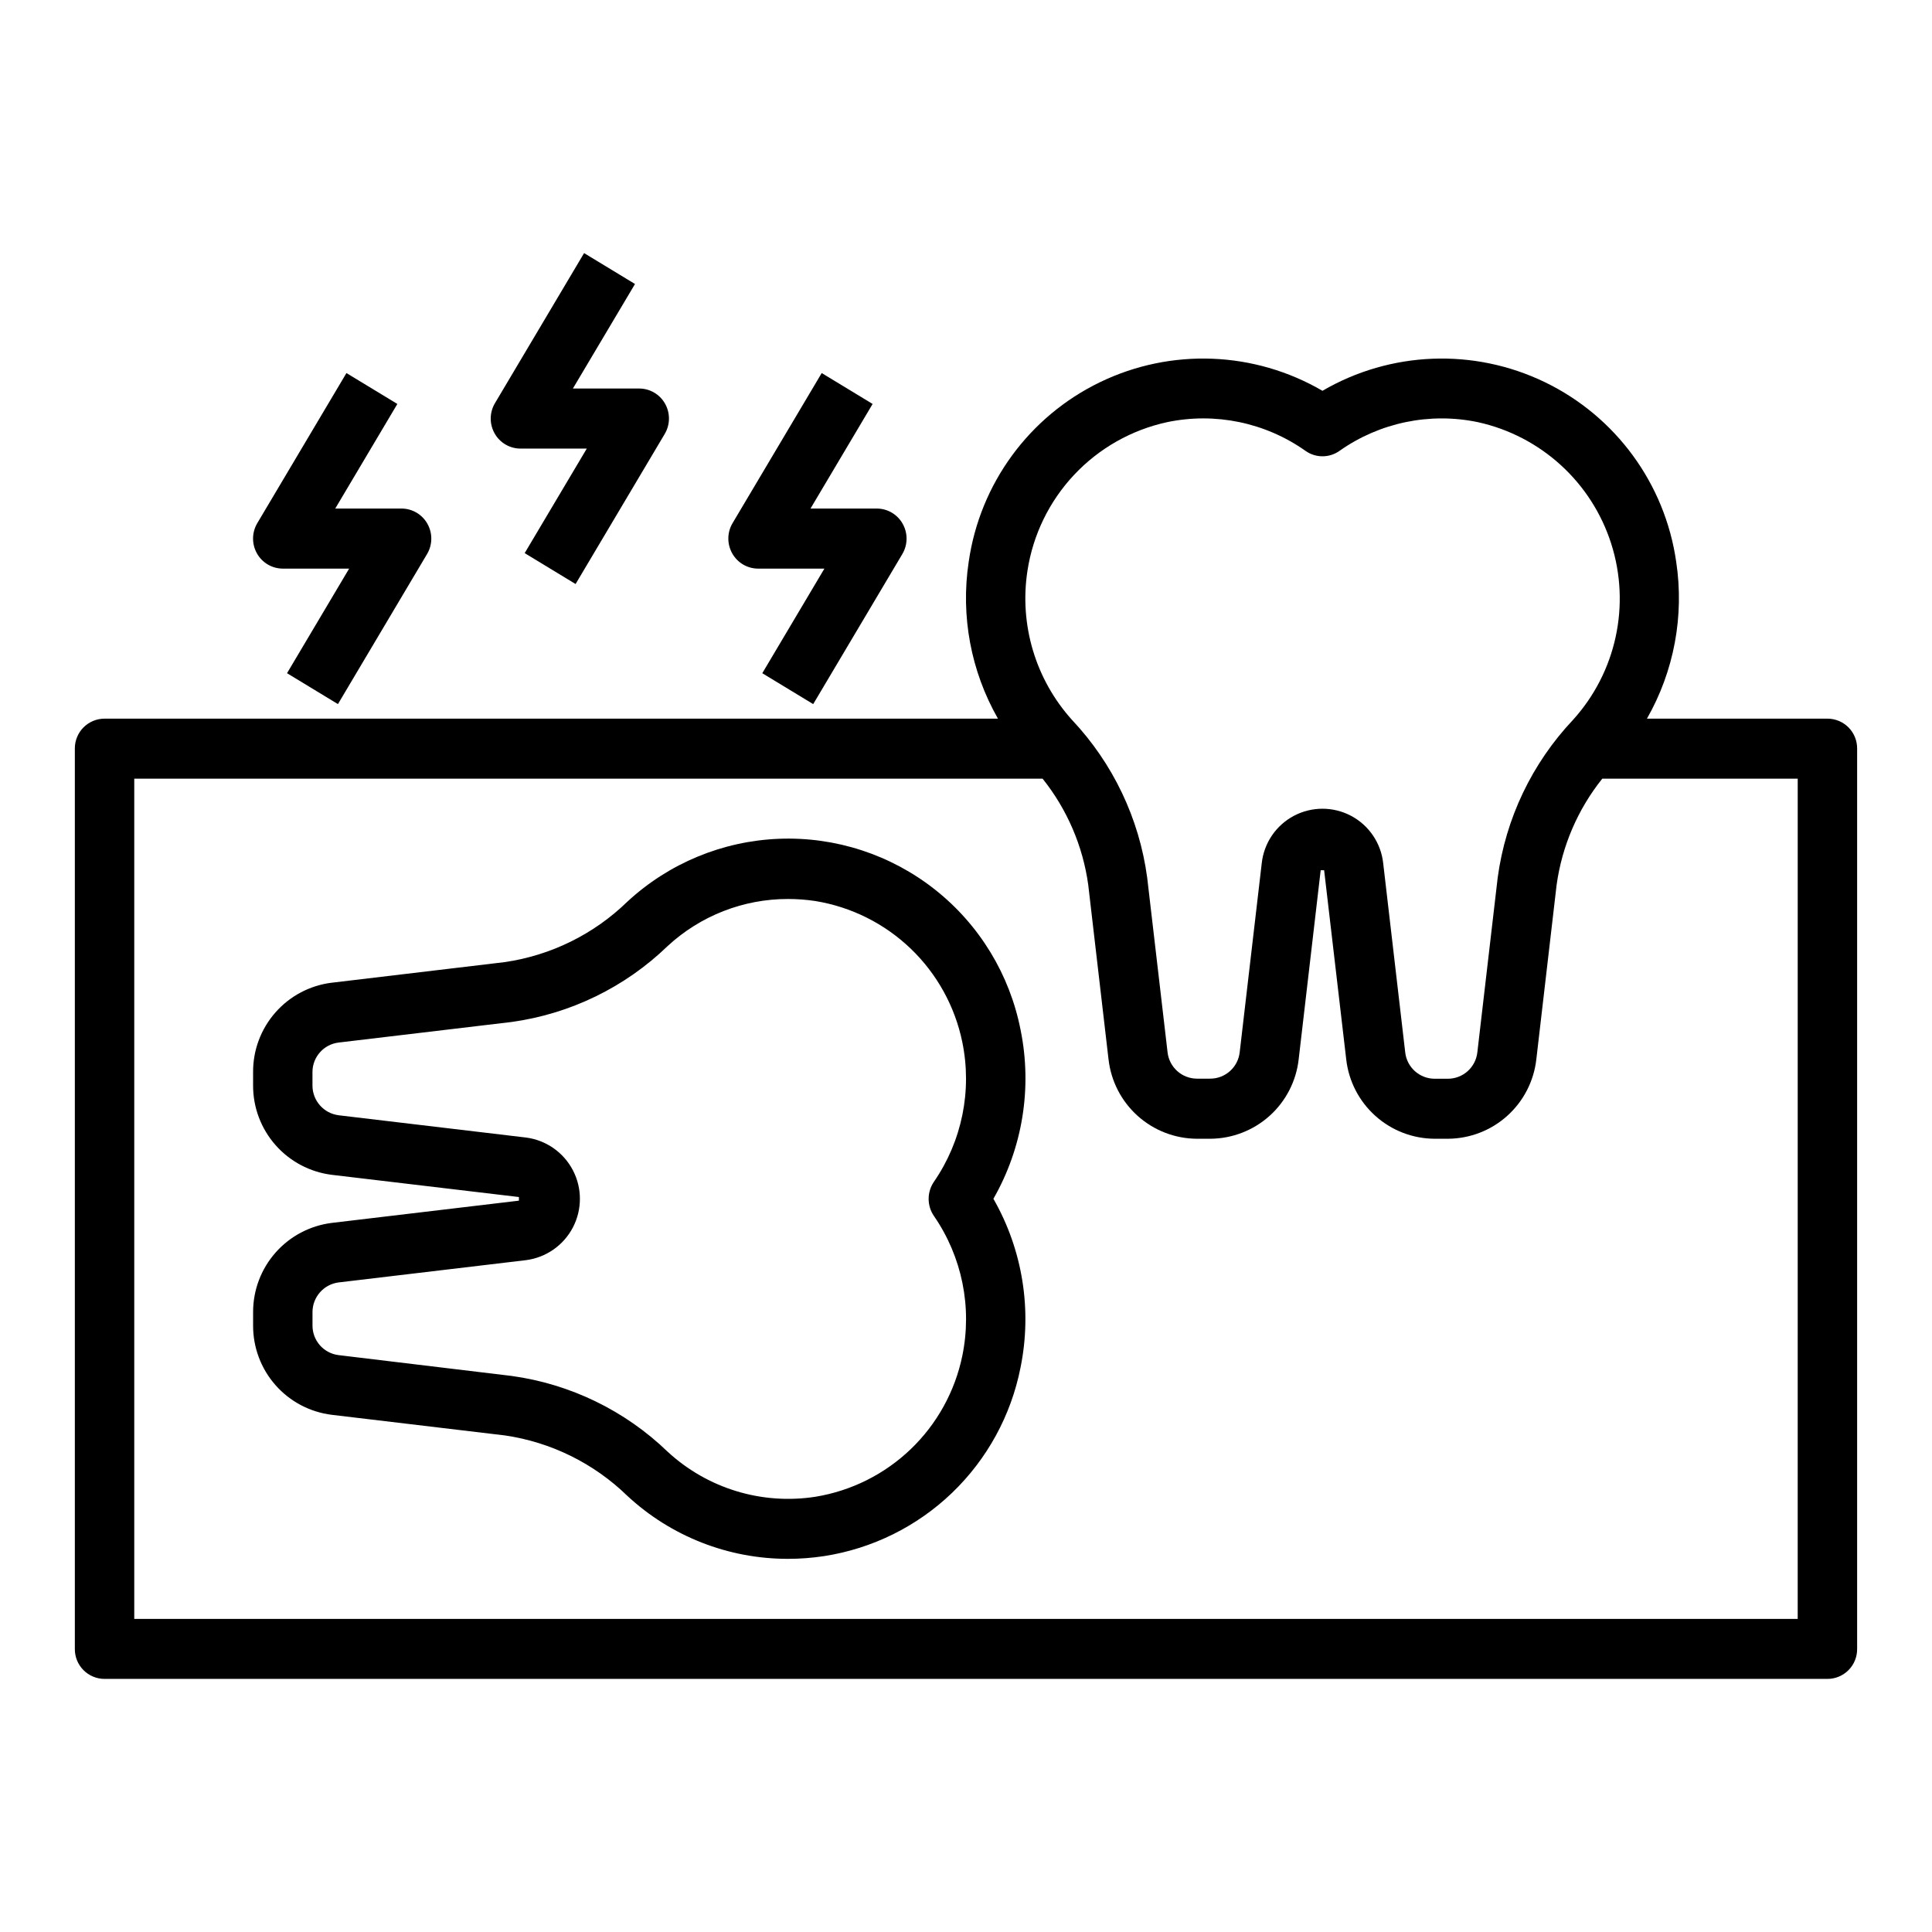
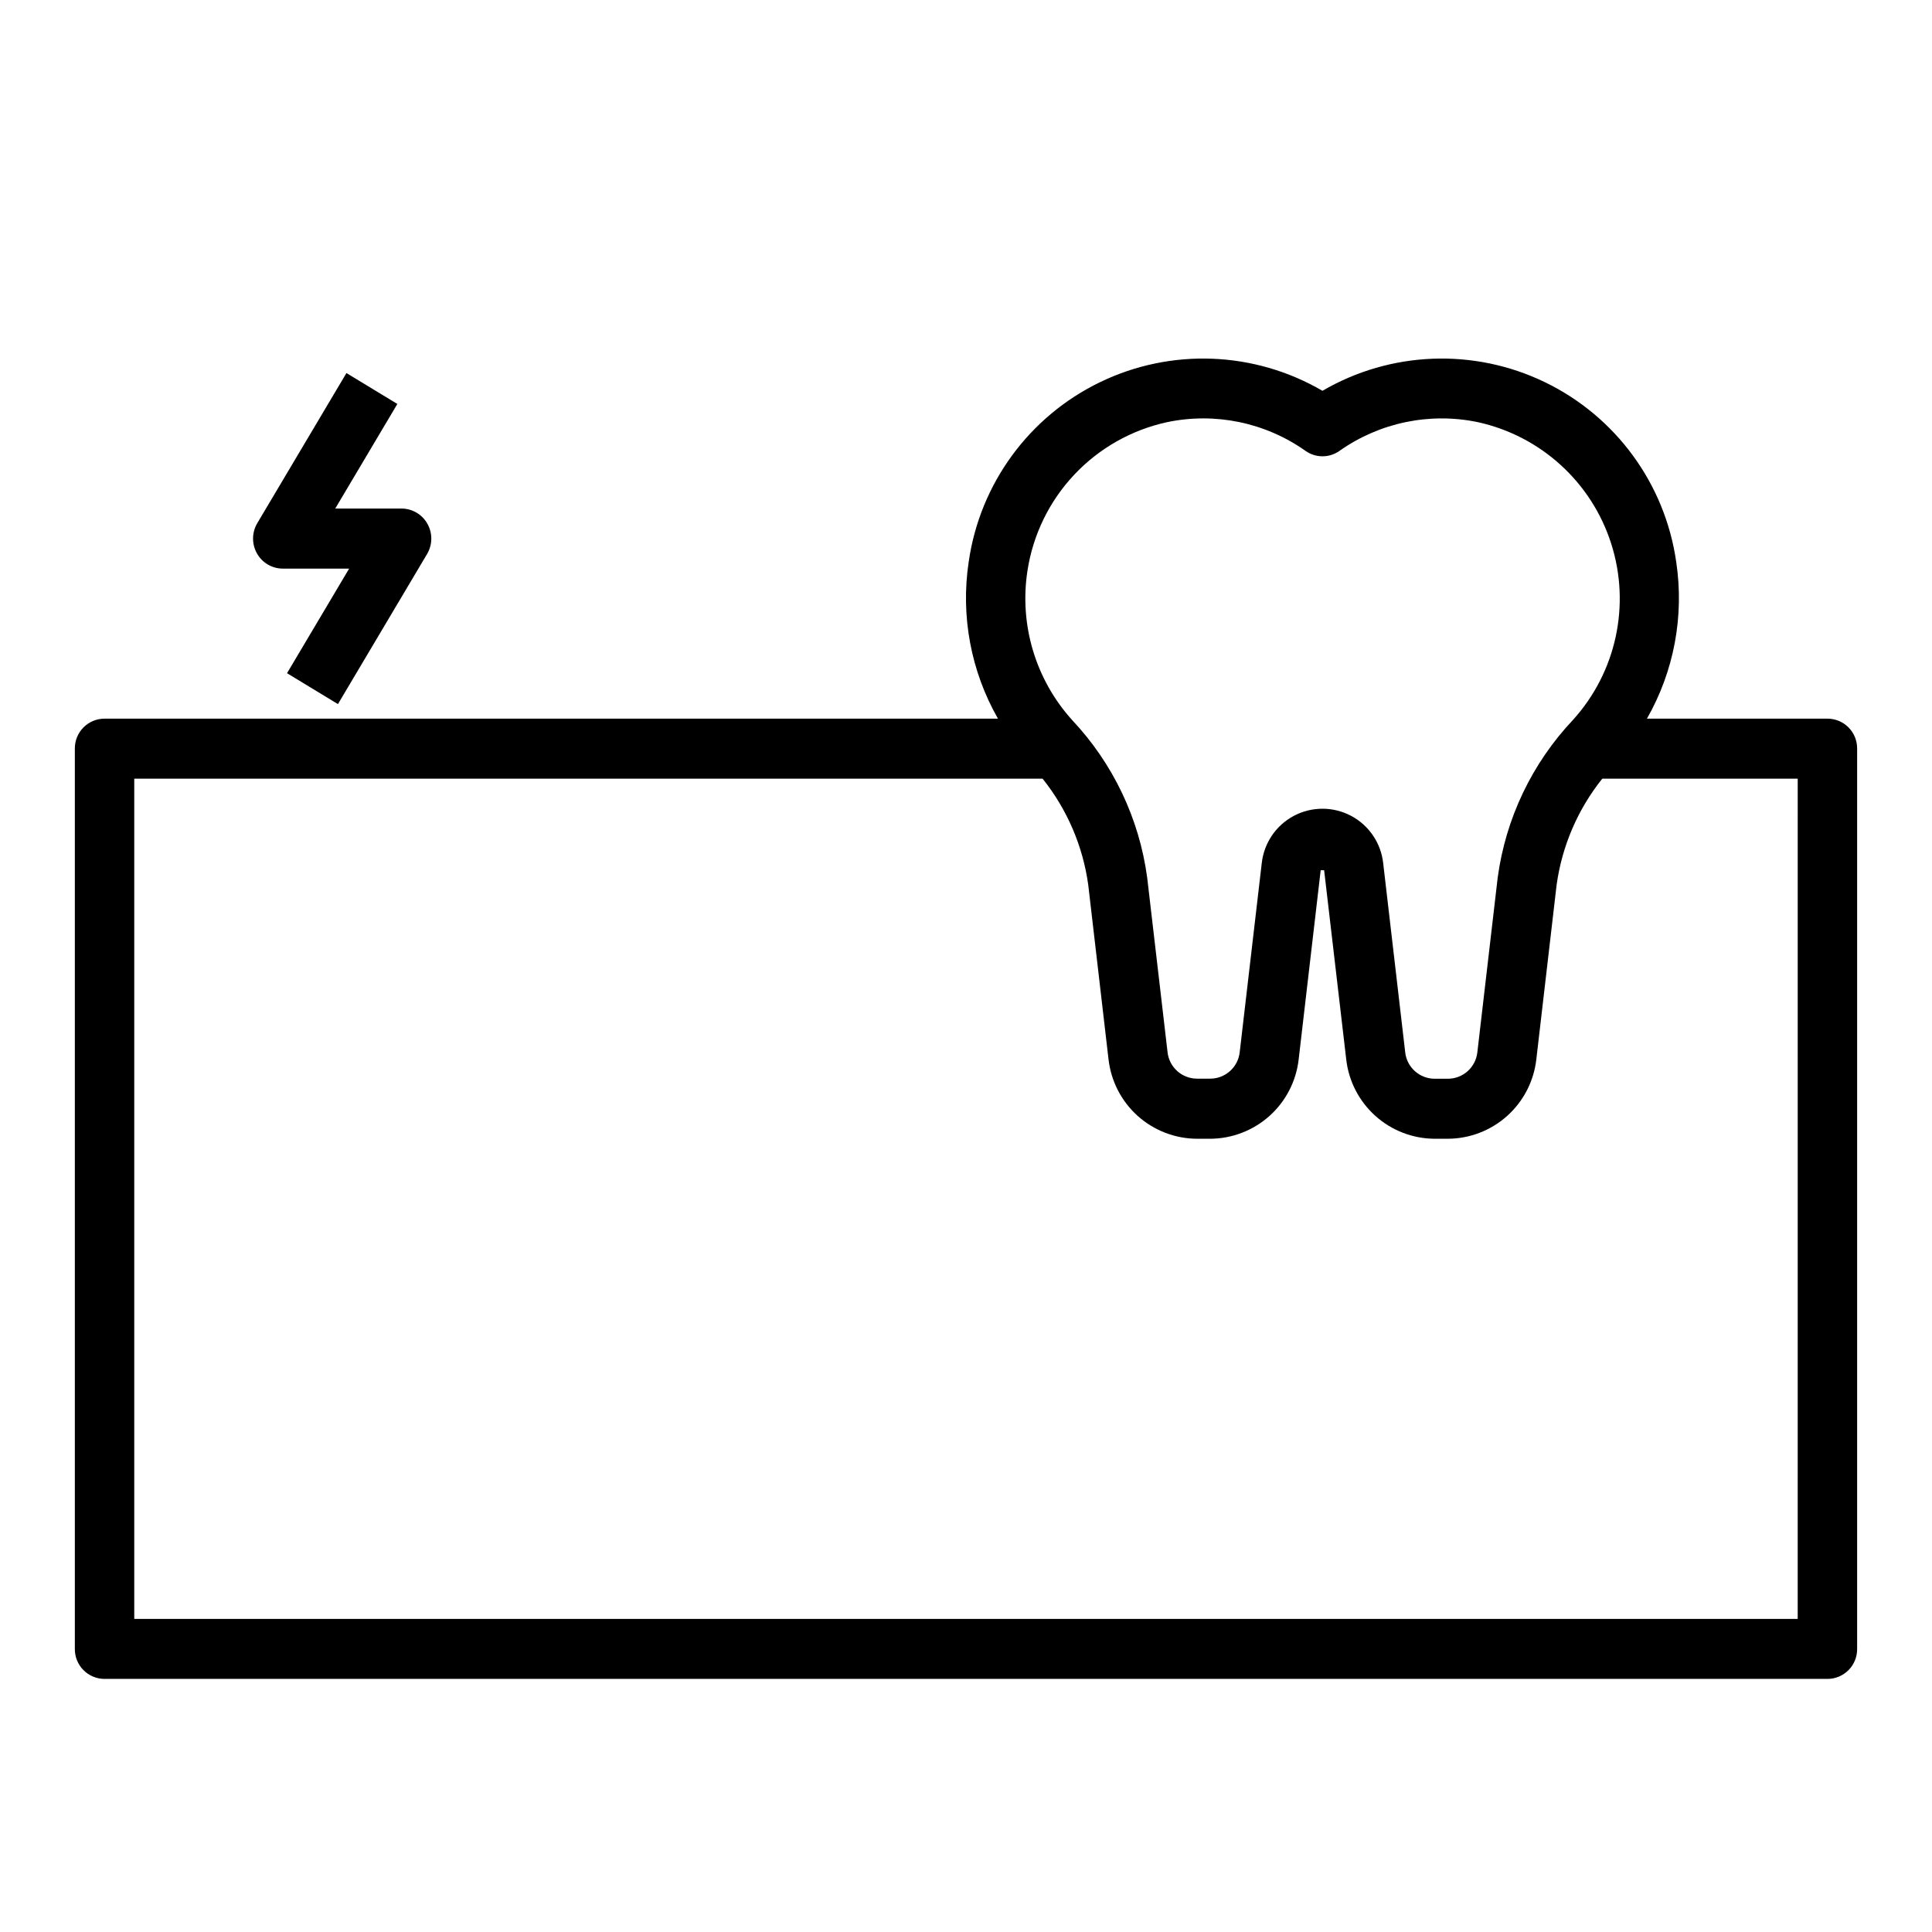
<svg xmlns="http://www.w3.org/2000/svg" fill="#000000" width="800px" height="800px" version="1.1" viewBox="144 144 512 512">
  <g>
    <path d="m628.29 334.45h-47.832c7.184-12.586 9.918-27.227 7.754-41.559-2.957-20.672-16.008-38.523-34.809-47.613-18.805-9.09-40.898-8.234-58.941 2.289-18.039-10.523-40.133-11.379-58.938-2.289-18.801 9.09-31.852 26.941-34.809 47.613-2.164 14.332 0.57 28.973 7.754 41.559h-236.76c-2.102 0-4.117 0.84-5.594 2.332-1.48 1.492-2.301 3.516-2.281 5.617v238.58c-0.02 2.102 0.801 4.125 2.281 5.617 1.477 1.492 3.492 2.332 5.594 2.332h456.58c2.102 0 4.113-0.84 5.594-2.332 1.477-1.492 2.297-3.516 2.277-5.617v-238.58c0.02-2.102-0.801-4.125-2.277-5.617-1.48-1.492-3.492-2.332-5.594-2.332zm-212-39.211c1.461-9.535 5.781-18.402 12.387-25.43 6.606-7.027 15.188-11.883 24.613-13.93 12.754-2.672 26.043 0.086 36.684 7.609 2.695 1.914 6.309 1.914 9.004 0 10.645-7.516 23.93-10.273 36.684-7.609 16.672 3.668 30.133 15.934 35.324 32.199 5.191 16.262 1.332 34.059-10.133 46.707-10.859 11.504-17.836 26.125-19.949 41.801l-5.391 46.297c-0.445 3.981-3.805 6.992-7.809 6.996h-3.496c-4.016-0.004-7.387-3.031-7.816-7.027l-5.832-50.09c-0.582-5.336-3.766-10.039-8.508-12.555-4.742-2.512-10.426-2.512-15.168 0-4.742 2.516-7.926 7.219-8.508 12.555l-5.84 50.066c-0.43 3.992-3.801 7.023-7.816 7.027h-3.496c-4.004-0.004-7.363-3.016-7.809-6.996l-5.398-46.273c-2.106-15.664-9.062-30.273-19.902-41.777-9.691-10.738-14.035-25.273-11.824-39.57zm204.12 277.79h-440.83v-222.67h240.72c6.484 8.105 10.66 17.812 12.09 28.094l5.383 46.297h0.004c0.652 5.769 3.398 11.098 7.723 14.977 4.324 3.879 9.918 6.031 15.727 6.055h3.496c5.809-0.027 11.406-2.188 15.73-6.07 4.32-3.883 7.066-9.219 7.711-14.996l5.832-50.098h0.914l5.852 50.098c0.645 5.777 3.391 11.113 7.715 14.996 4.324 3.887 9.922 6.047 15.734 6.07h3.496c5.805-0.027 11.398-2.184 15.715-6.059 4.32-3.879 7.066-9.207 7.719-14.973l5.383-46.297h0.004c1.43-10.281 5.606-19.988 12.09-28.094h51.797z" />
-     <path d="m414.47 416.97c-2.867-14.695-10.895-27.879-22.633-37.176-11.734-9.293-26.41-14.086-41.371-13.508-14.961 0.582-29.223 6.488-40.207 16.664-8.887 8.648-20.285 14.258-32.559 16.027l-45.824 5.457v-0.004c-5.766 0.723-11.066 3.527-14.898 7.894-3.836 4.363-5.938 9.984-5.906 15.793v3.527c-0.02 5.816 2.09 11.438 5.934 15.801 3.84 4.367 9.148 7.176 14.918 7.894l49.594 5.887v0.961l-49.594 5.894c-5.762 0.719-11.066 3.516-14.906 7.871-3.844 4.359-5.957 9.969-5.945 15.777v3.519c-0.027 5.812 2.074 11.434 5.914 15.801 3.84 4.367 9.145 7.172 14.914 7.887l45.824 5.457v-0.004c12.266 1.777 23.652 7.391 32.535 16.035 11.566 10.738 26.773 16.699 42.555 16.684 3.211 0 6.414-0.242 9.59-0.727 12.758-1.977 24.598-7.832 33.91-16.773 9.309-8.945 15.641-20.539 18.133-33.203 3.113-15.285 0.559-31.18-7.188-44.715 7.754-13.535 10.316-29.434 7.211-44.723zm-22.973 49.273c7.457 10.809 10.176 24.191 7.527 37.055-1.945 9.434-6.707 18.059-13.656 24.73-6.953 6.672-15.766 11.074-25.273 12.629-14.203 2.207-28.637-2.195-39.184-11.957-11.309-10.902-25.793-17.93-41.355-20.066l-45.812-5.512c-3.977-0.48-6.957-3.867-6.93-7.871v-3.527c0-4 2.981-7.379 6.953-7.871l49.594-5.894c5.32-0.676 9.973-3.914 12.457-8.664 2.484-4.754 2.484-10.426 0-15.176-2.484-4.754-7.137-7.992-12.457-8.664l-49.594-5.894v-0.004c-3.977-0.488-6.961-3.867-6.961-7.871v-3.527c-0.027-4.004 2.953-7.391 6.93-7.871l45.824-5.449h-0.004c15.566-2.144 30.043-9.184 41.348-20.098 8.688-8.051 20.102-12.52 31.949-12.5 2.422 0.004 4.84 0.184 7.234 0.543 9.508 1.555 18.32 5.957 25.273 12.629 6.949 6.672 11.711 15.297 13.656 24.734 2.648 12.859-0.07 26.242-7.527 37.051-1.855 2.731-1.855 6.32 0.008 9.047z" />
-     <path d="m344.89 294.69h17.586l-16.461 27.719 13.492 8.188 23.617-39.762v-0.004c1.465-2.461 1.504-5.516 0.102-8.012-1.383-2.488-4-4.035-6.848-4.047h-17.586l16.461-27.719-13.492-8.188-23.617 39.762c-1.465 2.461-1.504 5.519-0.102 8.016 1.383 2.488 4 4.035 6.848 4.047z" />
    <path d="m218.94 294.69h17.586l-16.461 27.715 13.492 8.188 23.617-39.762c1.465-2.461 1.504-5.516 0.102-8.012-1.383-2.488-4-4.035-6.848-4.047h-17.586l16.461-27.719-13.492-8.188-23.617 39.762c-1.469 2.465-1.508 5.531-0.102 8.031 1.387 2.481 4.004 4.023 6.848 4.031z" />
-     <path d="m281.92 262.88h17.586l-16.461 27.703 13.492 8.188 23.617-39.762c1.465-2.461 1.504-5.519 0.102-8.016-1.387-2.481-4.004-4.023-6.848-4.031h-17.586l16.461-27.699-13.492-8.188-23.617 39.762c-1.465 2.461-1.504 5.516-0.102 8.012 1.387 2.484 4.004 4.023 6.848 4.031z" />
  </g>
</svg>